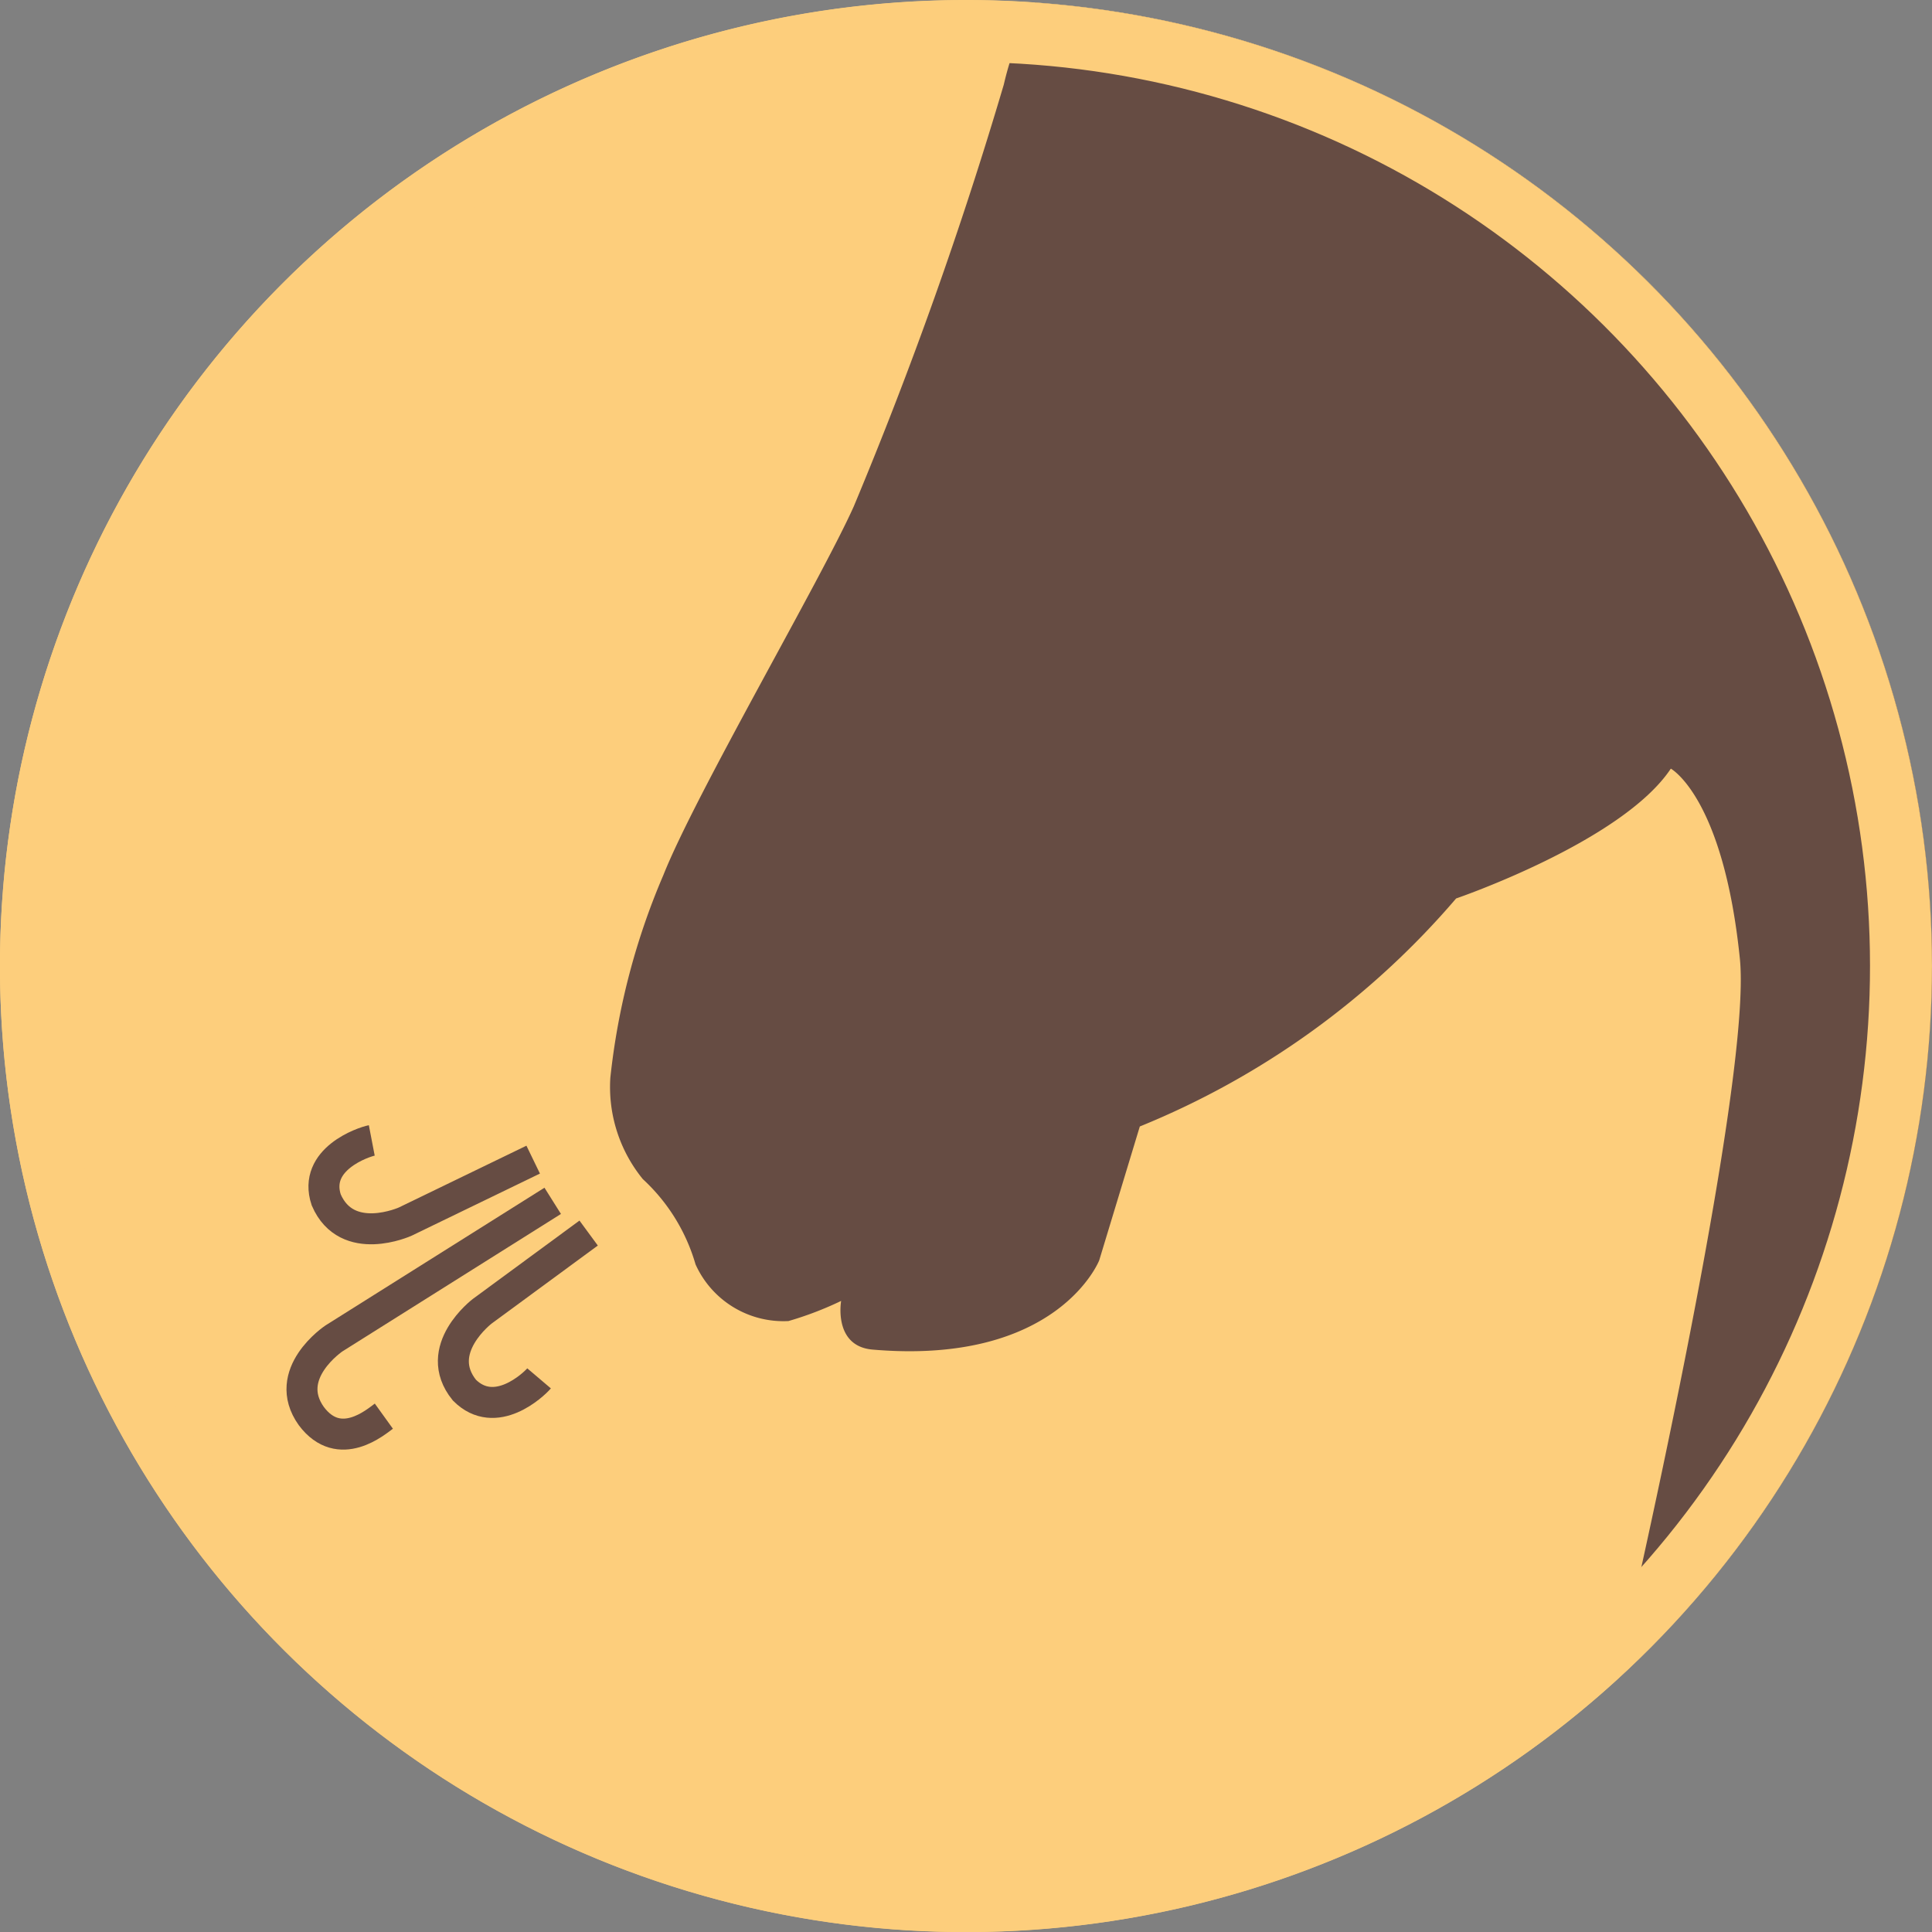
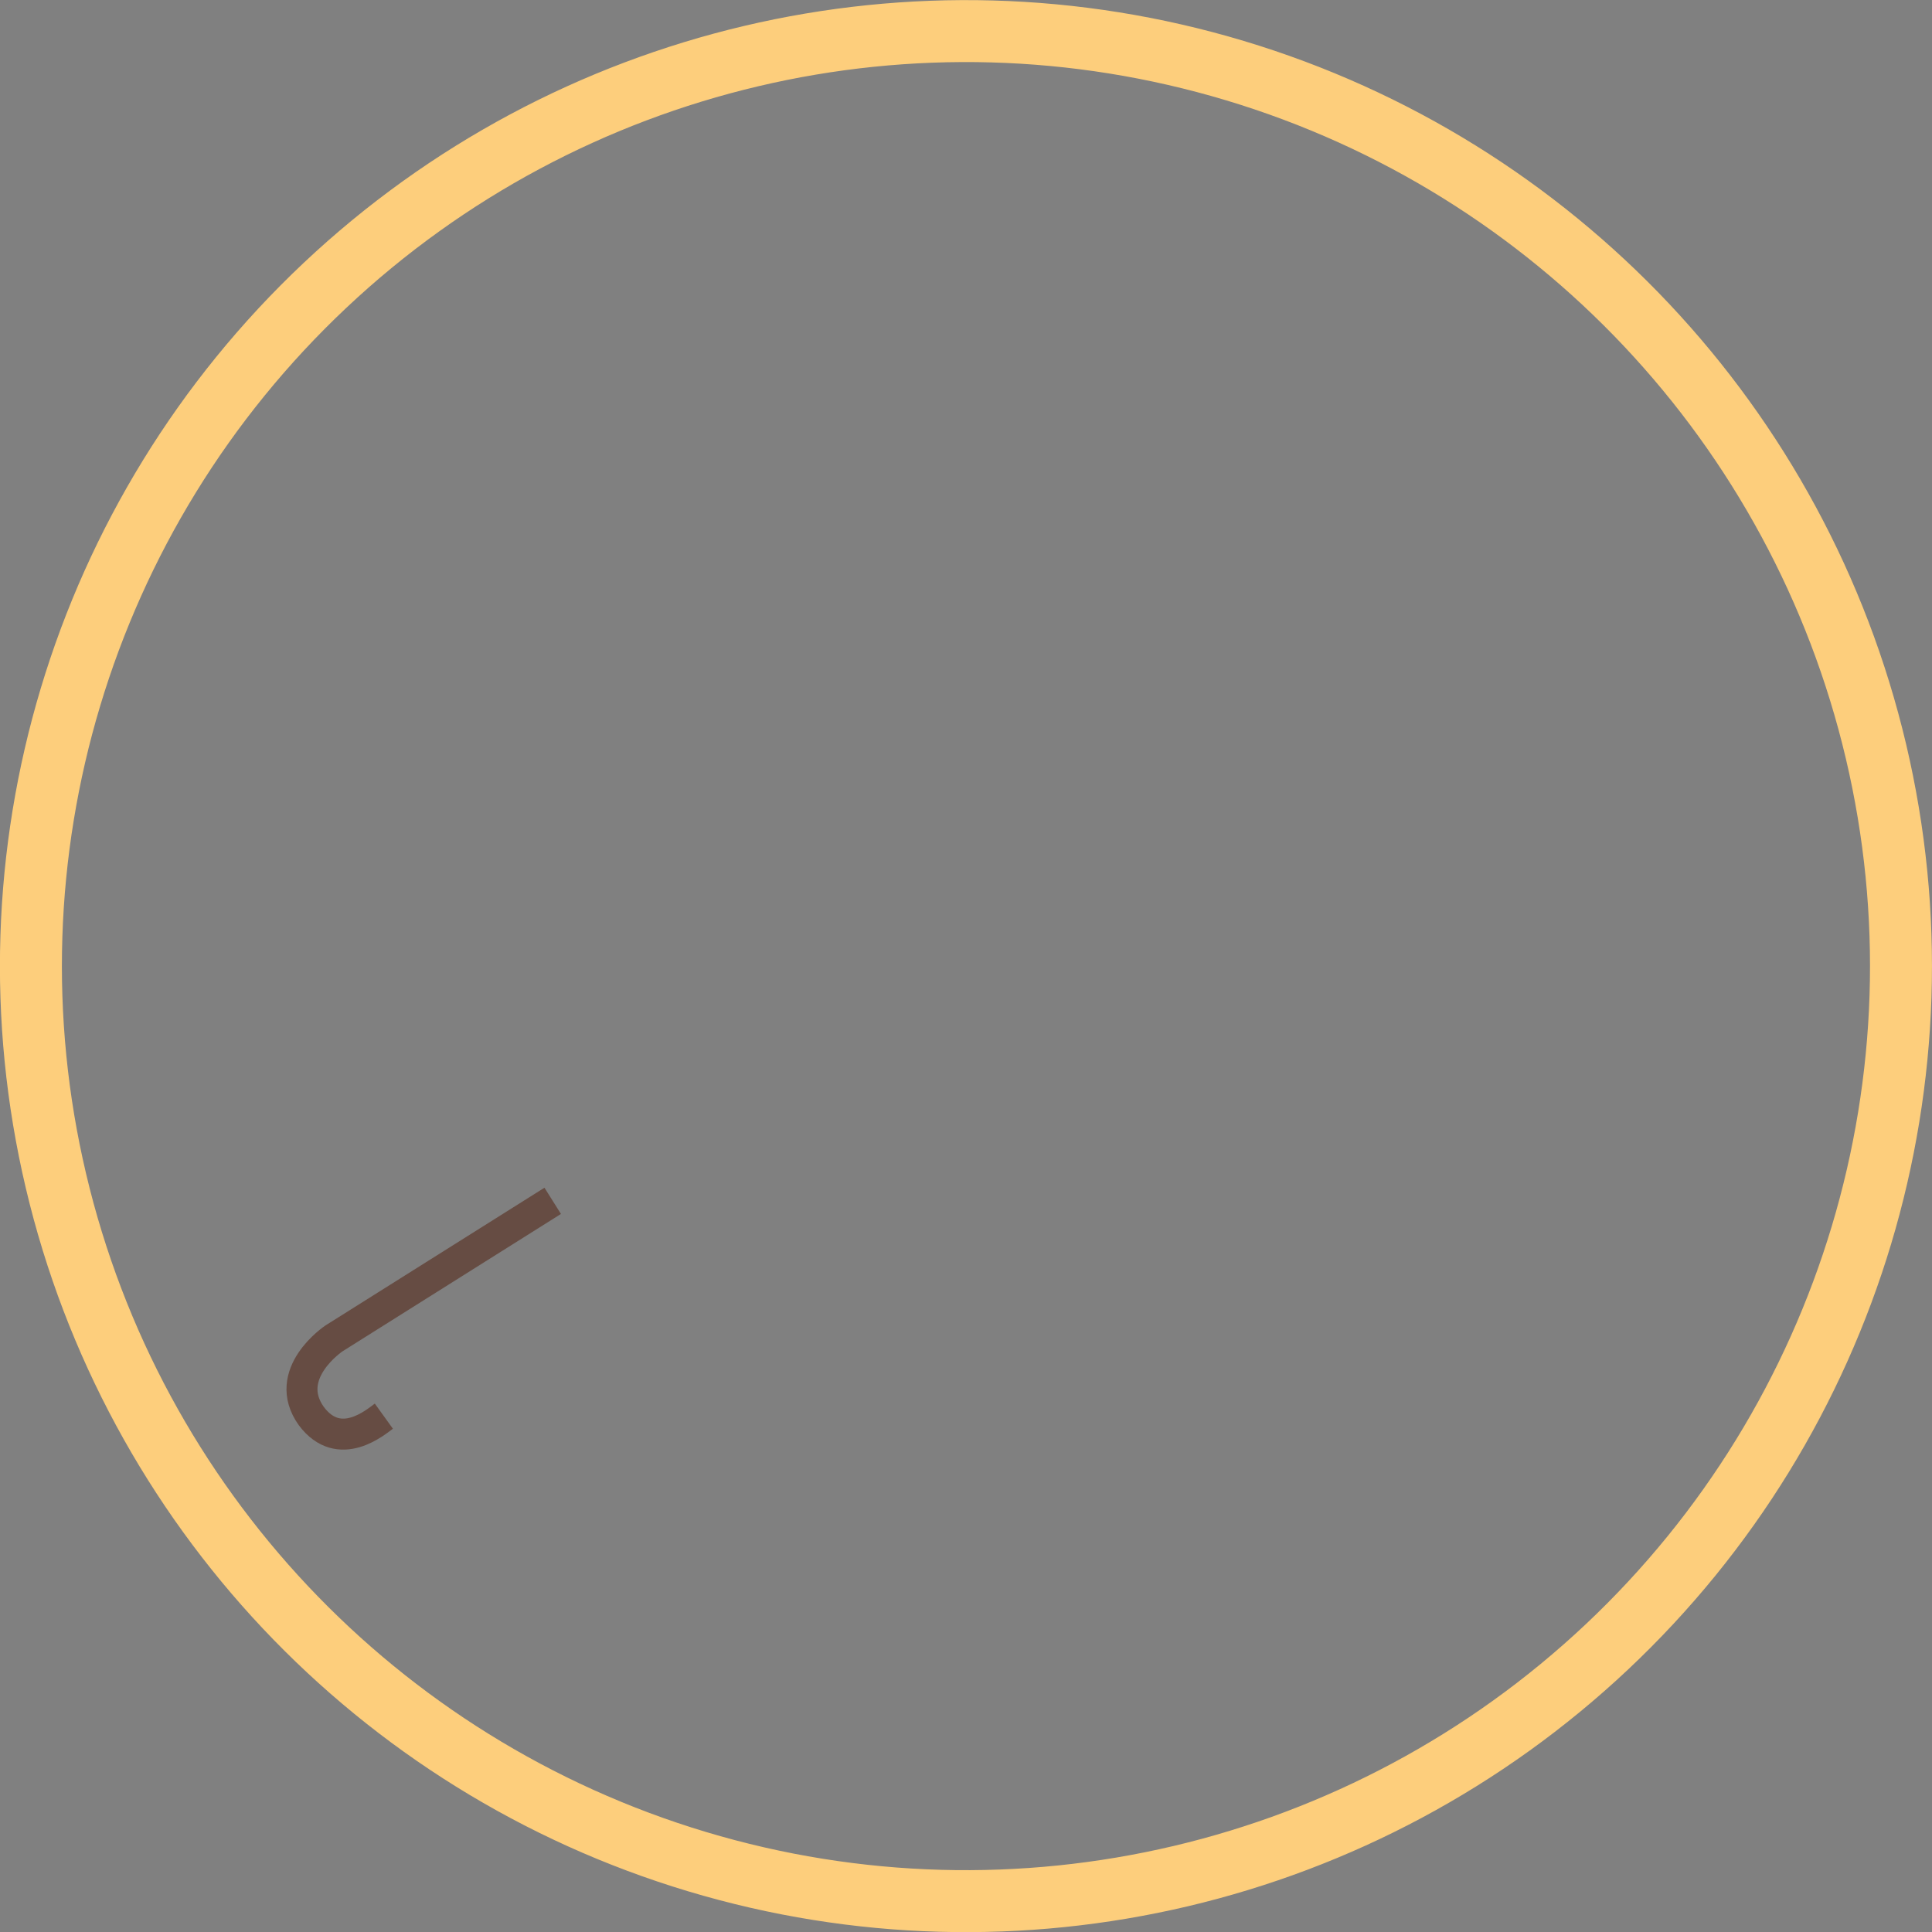
<svg xmlns="http://www.w3.org/2000/svg" viewBox="0 0 62.36 62.36">
  <rect x="0" y="0" width="62.36" height="62.36" fill="#808080" stroke="none" />
  <defs>
    <style>.cls-1{fill:#fff;}.cls-2{fill:#fdce7c;}.cls-3{fill:#664c43;}.cls-4,.cls-5{fill:none;}.cls-4{stroke:#fdce7c;stroke-width:2px;}.cls-5{stroke:#664c43;}</style>
  </defs>
  <g id="Ebene_2" data-name="Ebene 2">
    <g id="Ebene_1-2" data-name="Ebene 1">
-       <path class="cls-1" d="M34.56,61.78l-6.85-.17,6.85.17" />
-       <path class="cls-2" d="M31.18,62.36A31.18,31.18,0,1,0,0,31.18,31.18,31.18,0,0,0,31.18,62.36" />
-       <path class="cls-3" d="M62.36,31.18A31.18,31.18,0,0,0,33.4.09a10.5,10.5,0,0,0-1,2.64,133.08,133.08,0,0,1-4.84,13.61c-1.05,2.35-5.11,9.29-6.15,11.91a22.64,22.64,0,0,0-1.71,6.54,4.7,4.7,0,0,0,1.05,3.27,6,6,0,0,1,1.7,2.75,3.11,3.11,0,0,0,3,1.83,10.92,10.92,0,0,0,1.7-.65s-.26,1.45,1,1.57c6,.52,7.33-2.88,7.33-2.88l1.31-4.32A26.64,26.64,0,0,0,47,29s5.36-1.83,6.93-4.19c0,0,1.7.92,2.23,6.15.31,3.13-2,14.56-4,23.27A31.11,31.11,0,0,0,62.36,31.18Z" />
      <circle class="cls-4" cx="31.18" cy="31.18" r="30.18" transform="translate(-6.33 8) rotate(-13.28)" />
-       <path class="cls-5" d="M19,39.8l-3.43,2.52s-1.64,1.24-.58,2.55c1,1,2.24-.18,2.41-.38" />
-       <path class="cls-5" d="M17.21,37.43l-4.13,2s-1.88.85-2.55-.7c-.44-1.32,1.21-1.87,1.47-1.92" />
      <path class="cls-5" d="M17.84,38.76,10.78,43.2s-1.71,1.14-.73,2.51c.91,1.21,2.09.18,2.34,0" />
    </g>
  </g>
</svg>